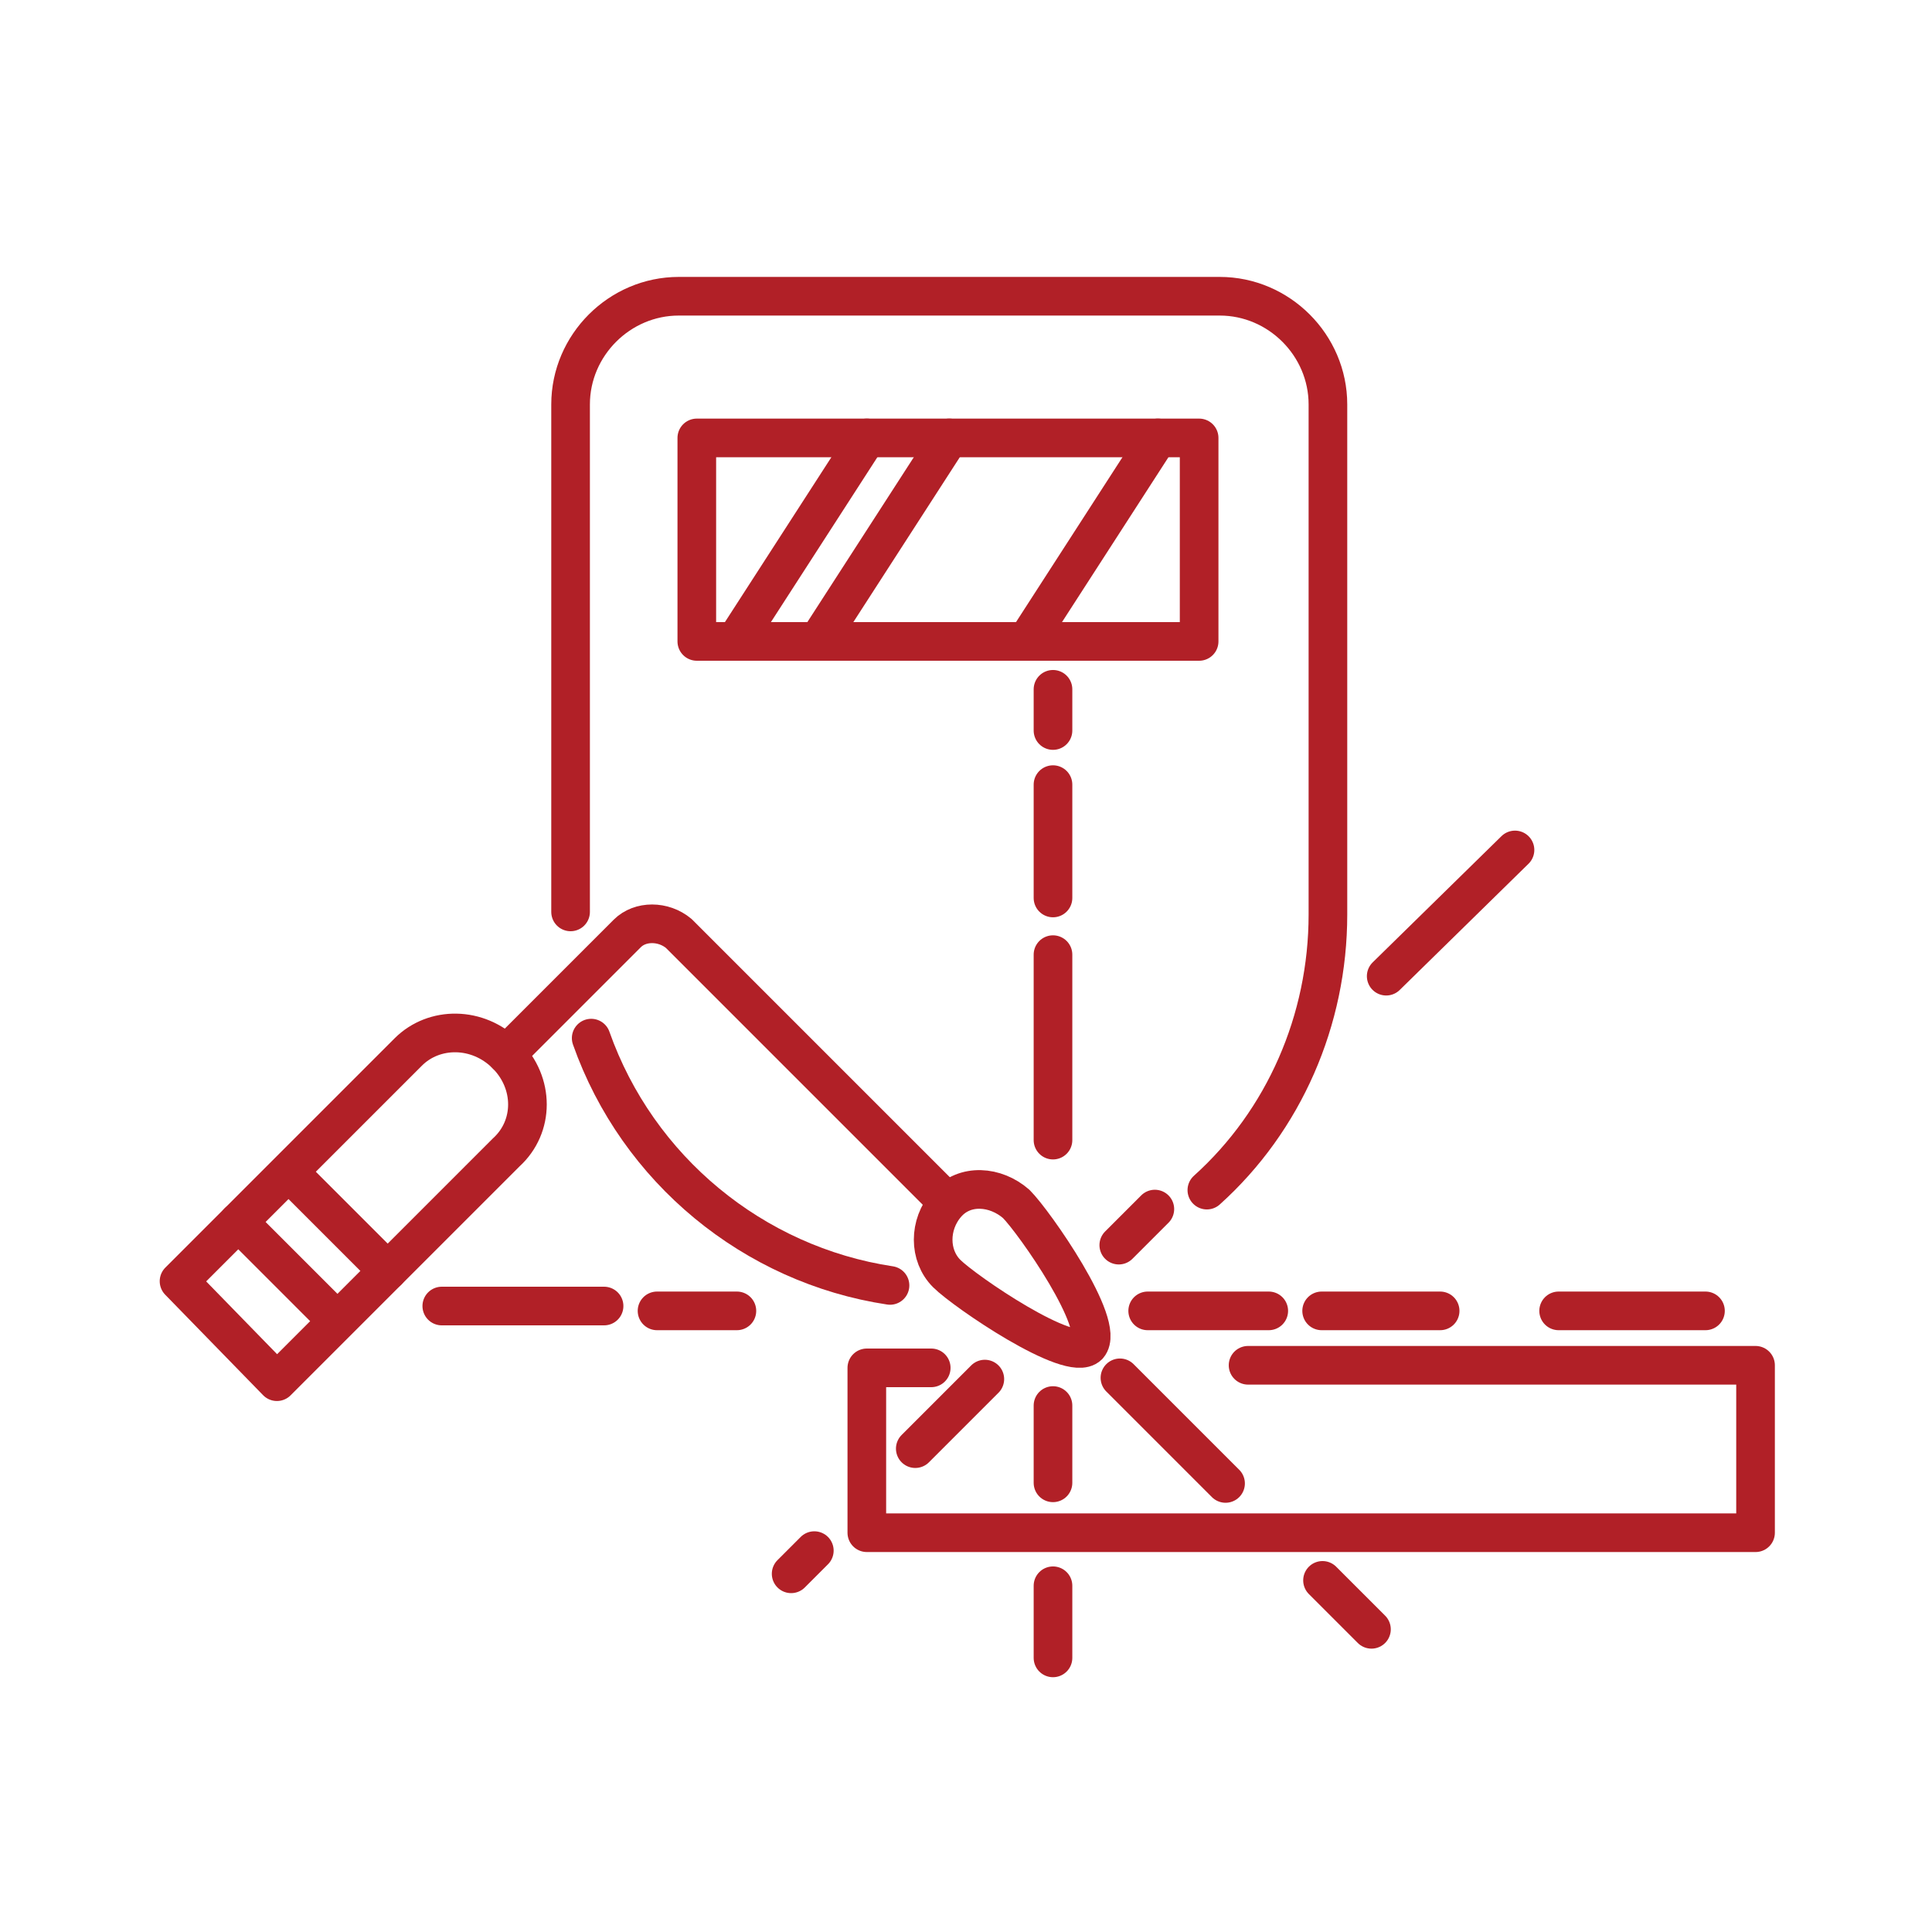
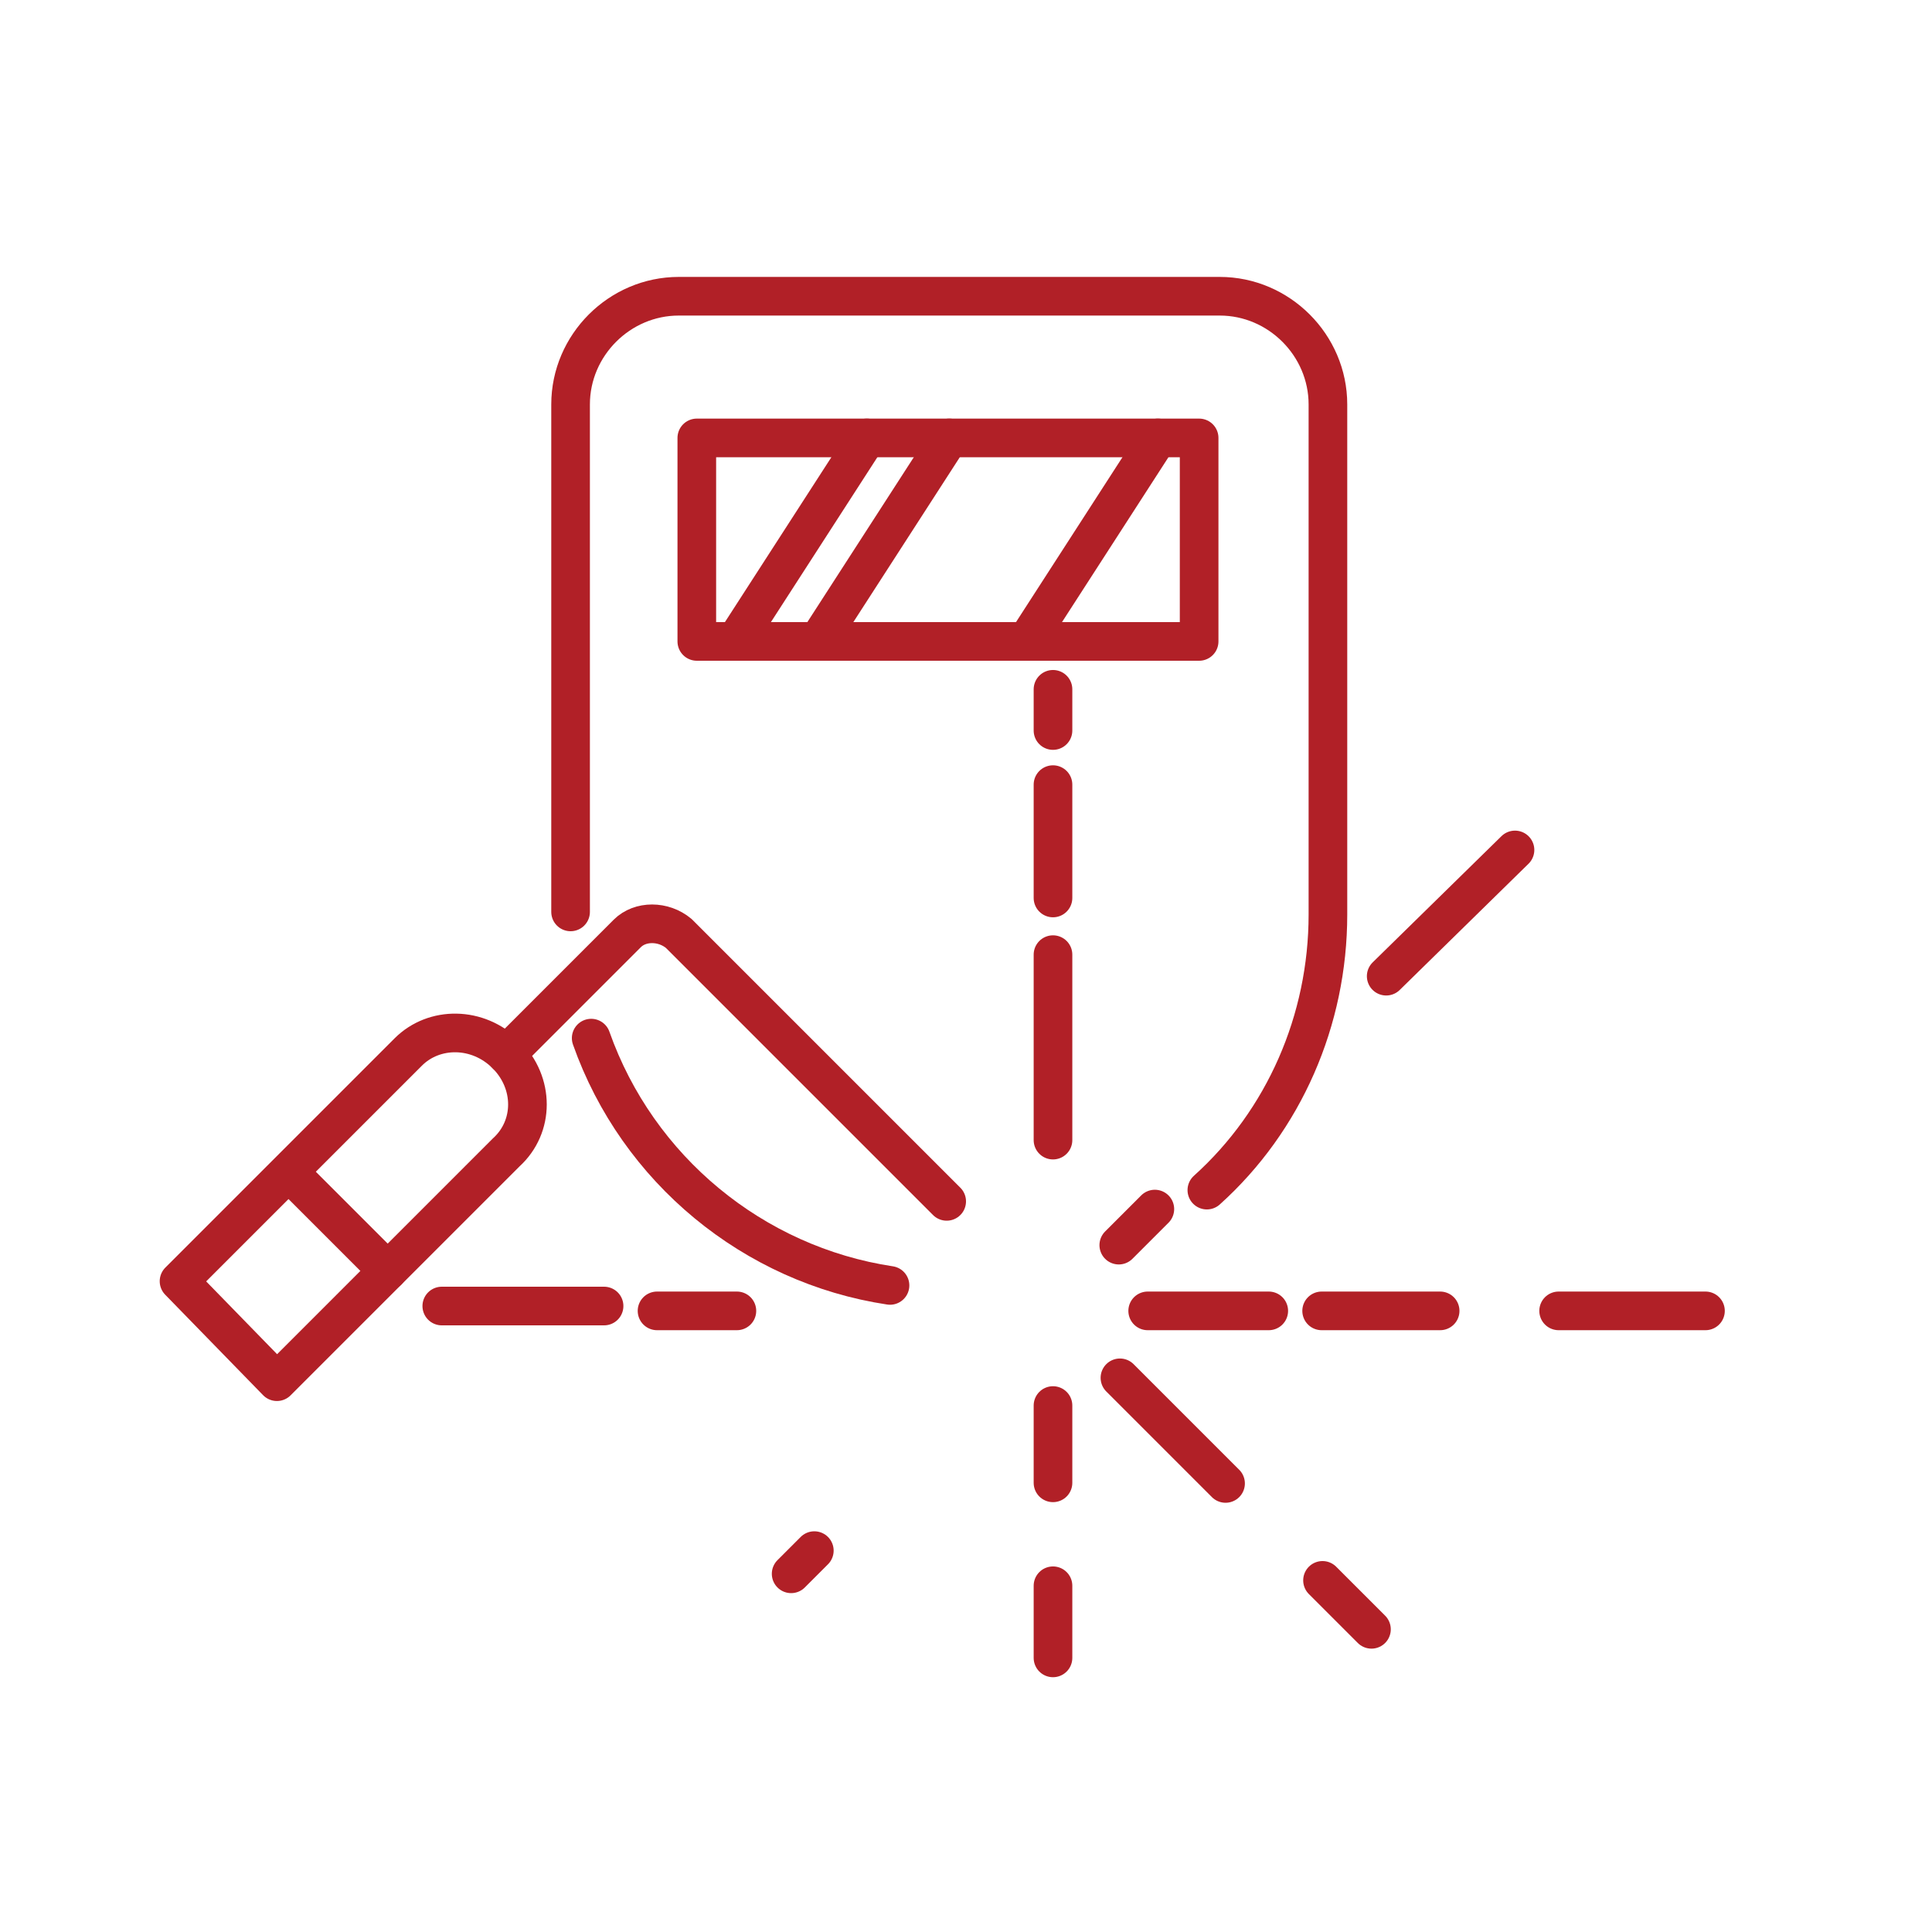
<svg xmlns="http://www.w3.org/2000/svg" version="1.1" id="Layer_1" x="0px" y="0px" viewBox="0 0 75 75" style="enable-background:new 0 0 75 75;" xml:space="preserve">
  <style type="text/css">
	.st0{fill:none;stroke:#B12027;stroke-width:1.5;stroke-linecap:round;stroke-linejoin:round;}
</style>
  <g id="zavarivanje-ramova" transform="translate(-3946 272)">
    <g id="Group_42" transform="translate(3952.95 -260.5)">
      <line id="Line_124" class="st0" x1="21.6" y1="13.4" x2="26.7" y2="5.5" />
      <line id="Line_125" class="st0" x1="24.8" y1="13.4" x2="29.9" y2="5.5" />
      <line id="Line_126" class="st0" x1="32.9" y1="13.4" x2="38" y2="5.5" />
      <path id="Path_44" class="st0" d="M27.6,38.4c-5.3-0.8-9.8-4.5-11.6-9.6" />
      <path id="Path_45" class="st0" d="M15.2,23.9V4.2c0-2.3,1.9-4.2,4.2-4.2l0,0h21c2.3,0,4.2,1.9,4.2,4.2l0,0v19.8    c0,4.1-1.7,8-4.7,10.7" />
      <rect id="Rectangle_818" x="20.1" y="5.5" class="st0" width="19.5" height="7.9" />
      <g id="Group_36" transform="translate(0 24.337)">
-         <line id="Line_127" class="st0" x1="2.3" y1="11.6" x2="6.1" y2="15.4" />
        <line id="Line_128" class="st0" x1="4.3" y1="9.7" x2="8.1" y2="13.5" />
        <g id="Group_35">
          <path id="Rectangle_819" class="st0" d="M12.7,5.1L12.7,5.1c1.1,1.1,1.1,2.8,0,3.8l0,0l-8.9,8.9l0,0L0,13.9l0,0l8.9-8.9      C9.9,4,11.6,4,12.7,5.1C12.7,5.1,12.7,5.1,12.7,5.1z" />
          <path id="Path_46" class="st0" d="M12.7,5.1l4.7-4.7c0.5-0.5,1.4-0.5,2,0l10.4,10.4" />
-           <path id="Path_47" class="st0" d="M35.3,16.4c-0.7,0.7-4.8-2.1-5.5-2.8c-0.7-0.7-0.7-1.9,0-2.7s1.9-0.7,2.7,0      C33.2,11.6,36,15.6,35.3,16.4z" />
          <g id="Group_31" transform="translate(28.581 11.099)">
            <line id="Line_129" class="st0" x1="7.9" y1="1.4" x2="9.3" y2="0" />
-             <line id="Line_130" class="st0" x1="0" y1="9.3" x2="2.7" y2="6.6" />
          </g>
          <g id="Group_32" transform="translate(36.526 17.65)">
            <line id="Line_131" class="st0" x1="0" y1="0" x2="4.1" y2="4.1" />
          </g>
          <g id="Group_33" transform="translate(37.603 15.051)">
            <line id="Line_132" class="st0" x1="0" y1="0" x2="4.7" y2="0" />
          </g>
          <g id="Group_34" transform="translate(33.927 18.726)">
            <line id="Line_133" class="st0" x1="0" y1="0" x2="0" y2="3" />
          </g>
        </g>
      </g>
-       <path id="Path_48" class="st0" d="M41.5,41.5h19.7V48H26.7v-6.4h2.5" />
      <g id="Group_41" transform="translate(18.556 15.259)">
        <g id="Group_37" transform="translate(15.371)">
          <line id="Line_134" class="st0" x1="0" y1="1.6" x2="0" y2="0" />
          <line id="Line_135" class="st0" x1="0" y1="8.1" x2="0" y2="3.7" />
          <line id="Line_136" class="st0" x1="0" y1="17.5" x2="0" y2="10.3" />
          <line id="Line_137" class="st0" x1="0" y1="37.6" x2="0" y2="34.8" />
        </g>
        <g id="Group_38" transform="translate(0 24.129)">
          <line id="Line_138" class="st0" x1="35" y1="0" x2="40.7" y2="0" />
          <line id="Line_139" class="st0" x1="25.8" y1="0" x2="30.4" y2="0" />
          <line id="Line_140" class="st0" x1="0" y1="0" x2="3.1" y2="0" />
        </g>
        <g id="Group_39" transform="translate(5.206 6.236)">
          <line id="Line_141" class="st0" x1="23.1" y1="4.9" x2="28.1" y2="0" />
          <line id="Line_142" class="st0" x1="0" y1="28.1" x2="0.9" y2="27.2" />
        </g>
        <g id="Group_40" transform="translate(25.834 34.591)">
          <line id="Line_143" class="st0" x1="0" y1="0" x2="1.9" y2="1.9" />
        </g>
      </g>
      <line id="Line_144" class="st0" x1="16.5" y1="39.2" x2="10.2" y2="39.2" />
    </g>
  </g>
</svg>